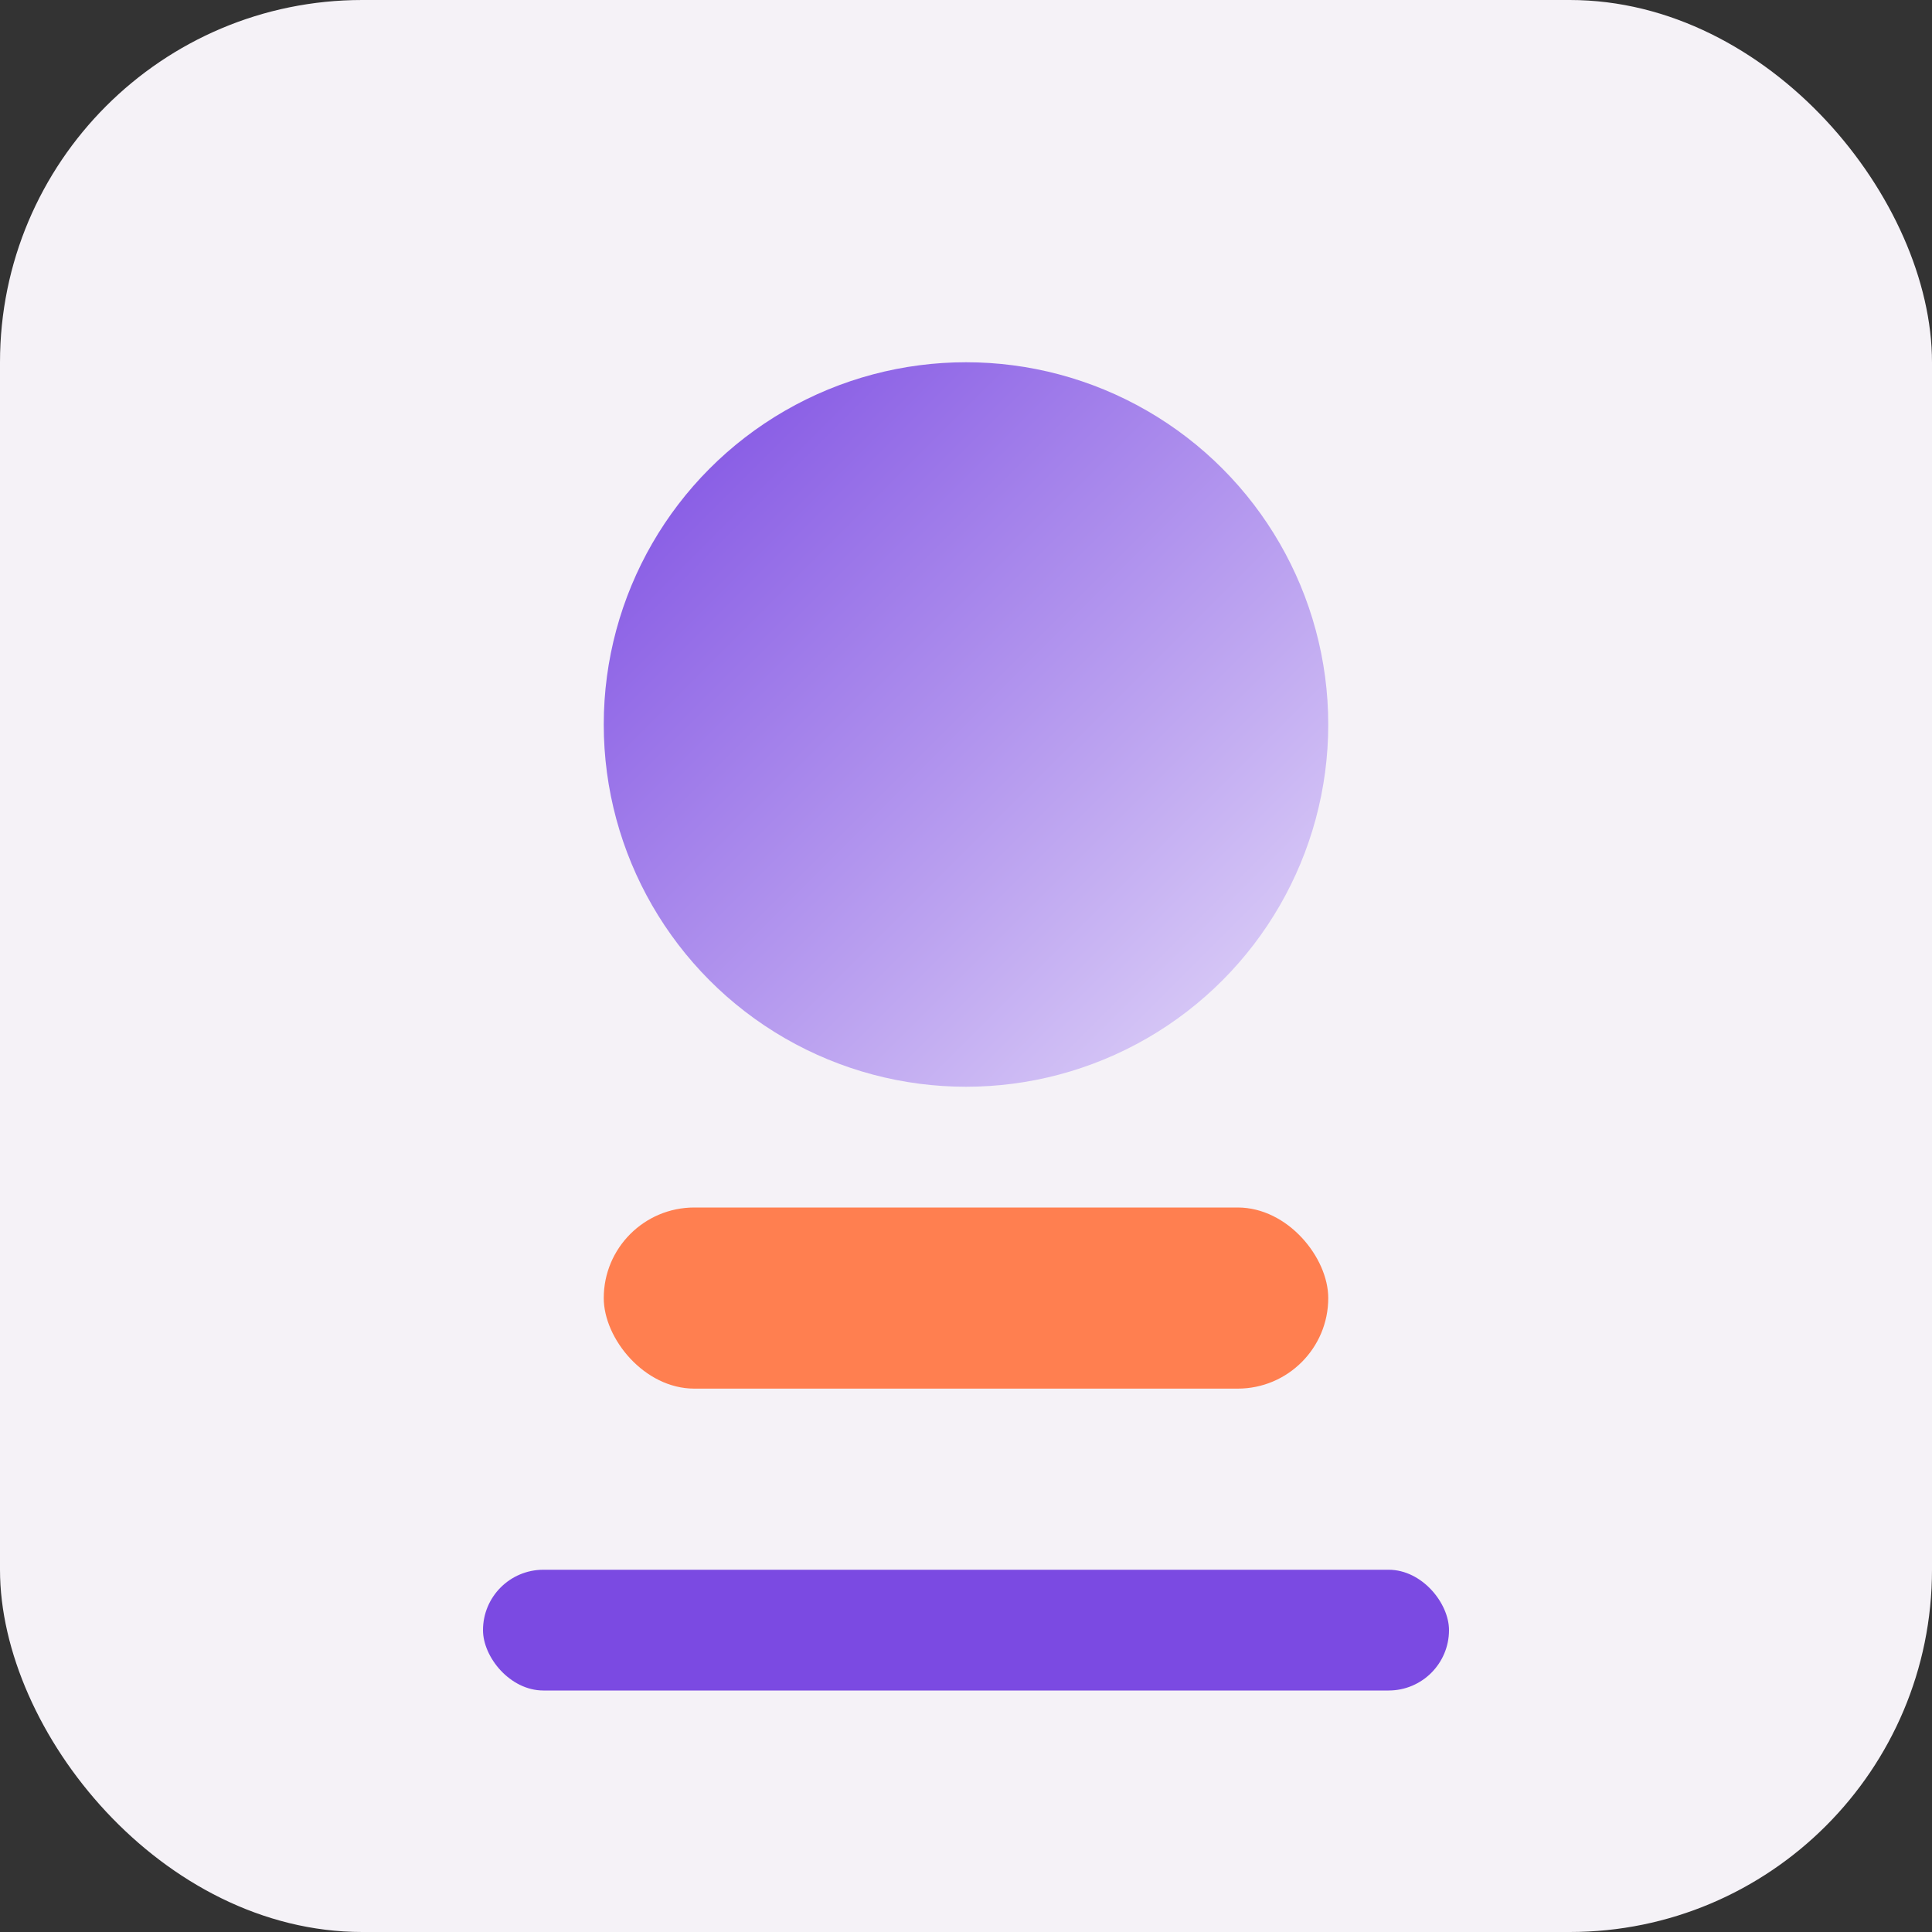
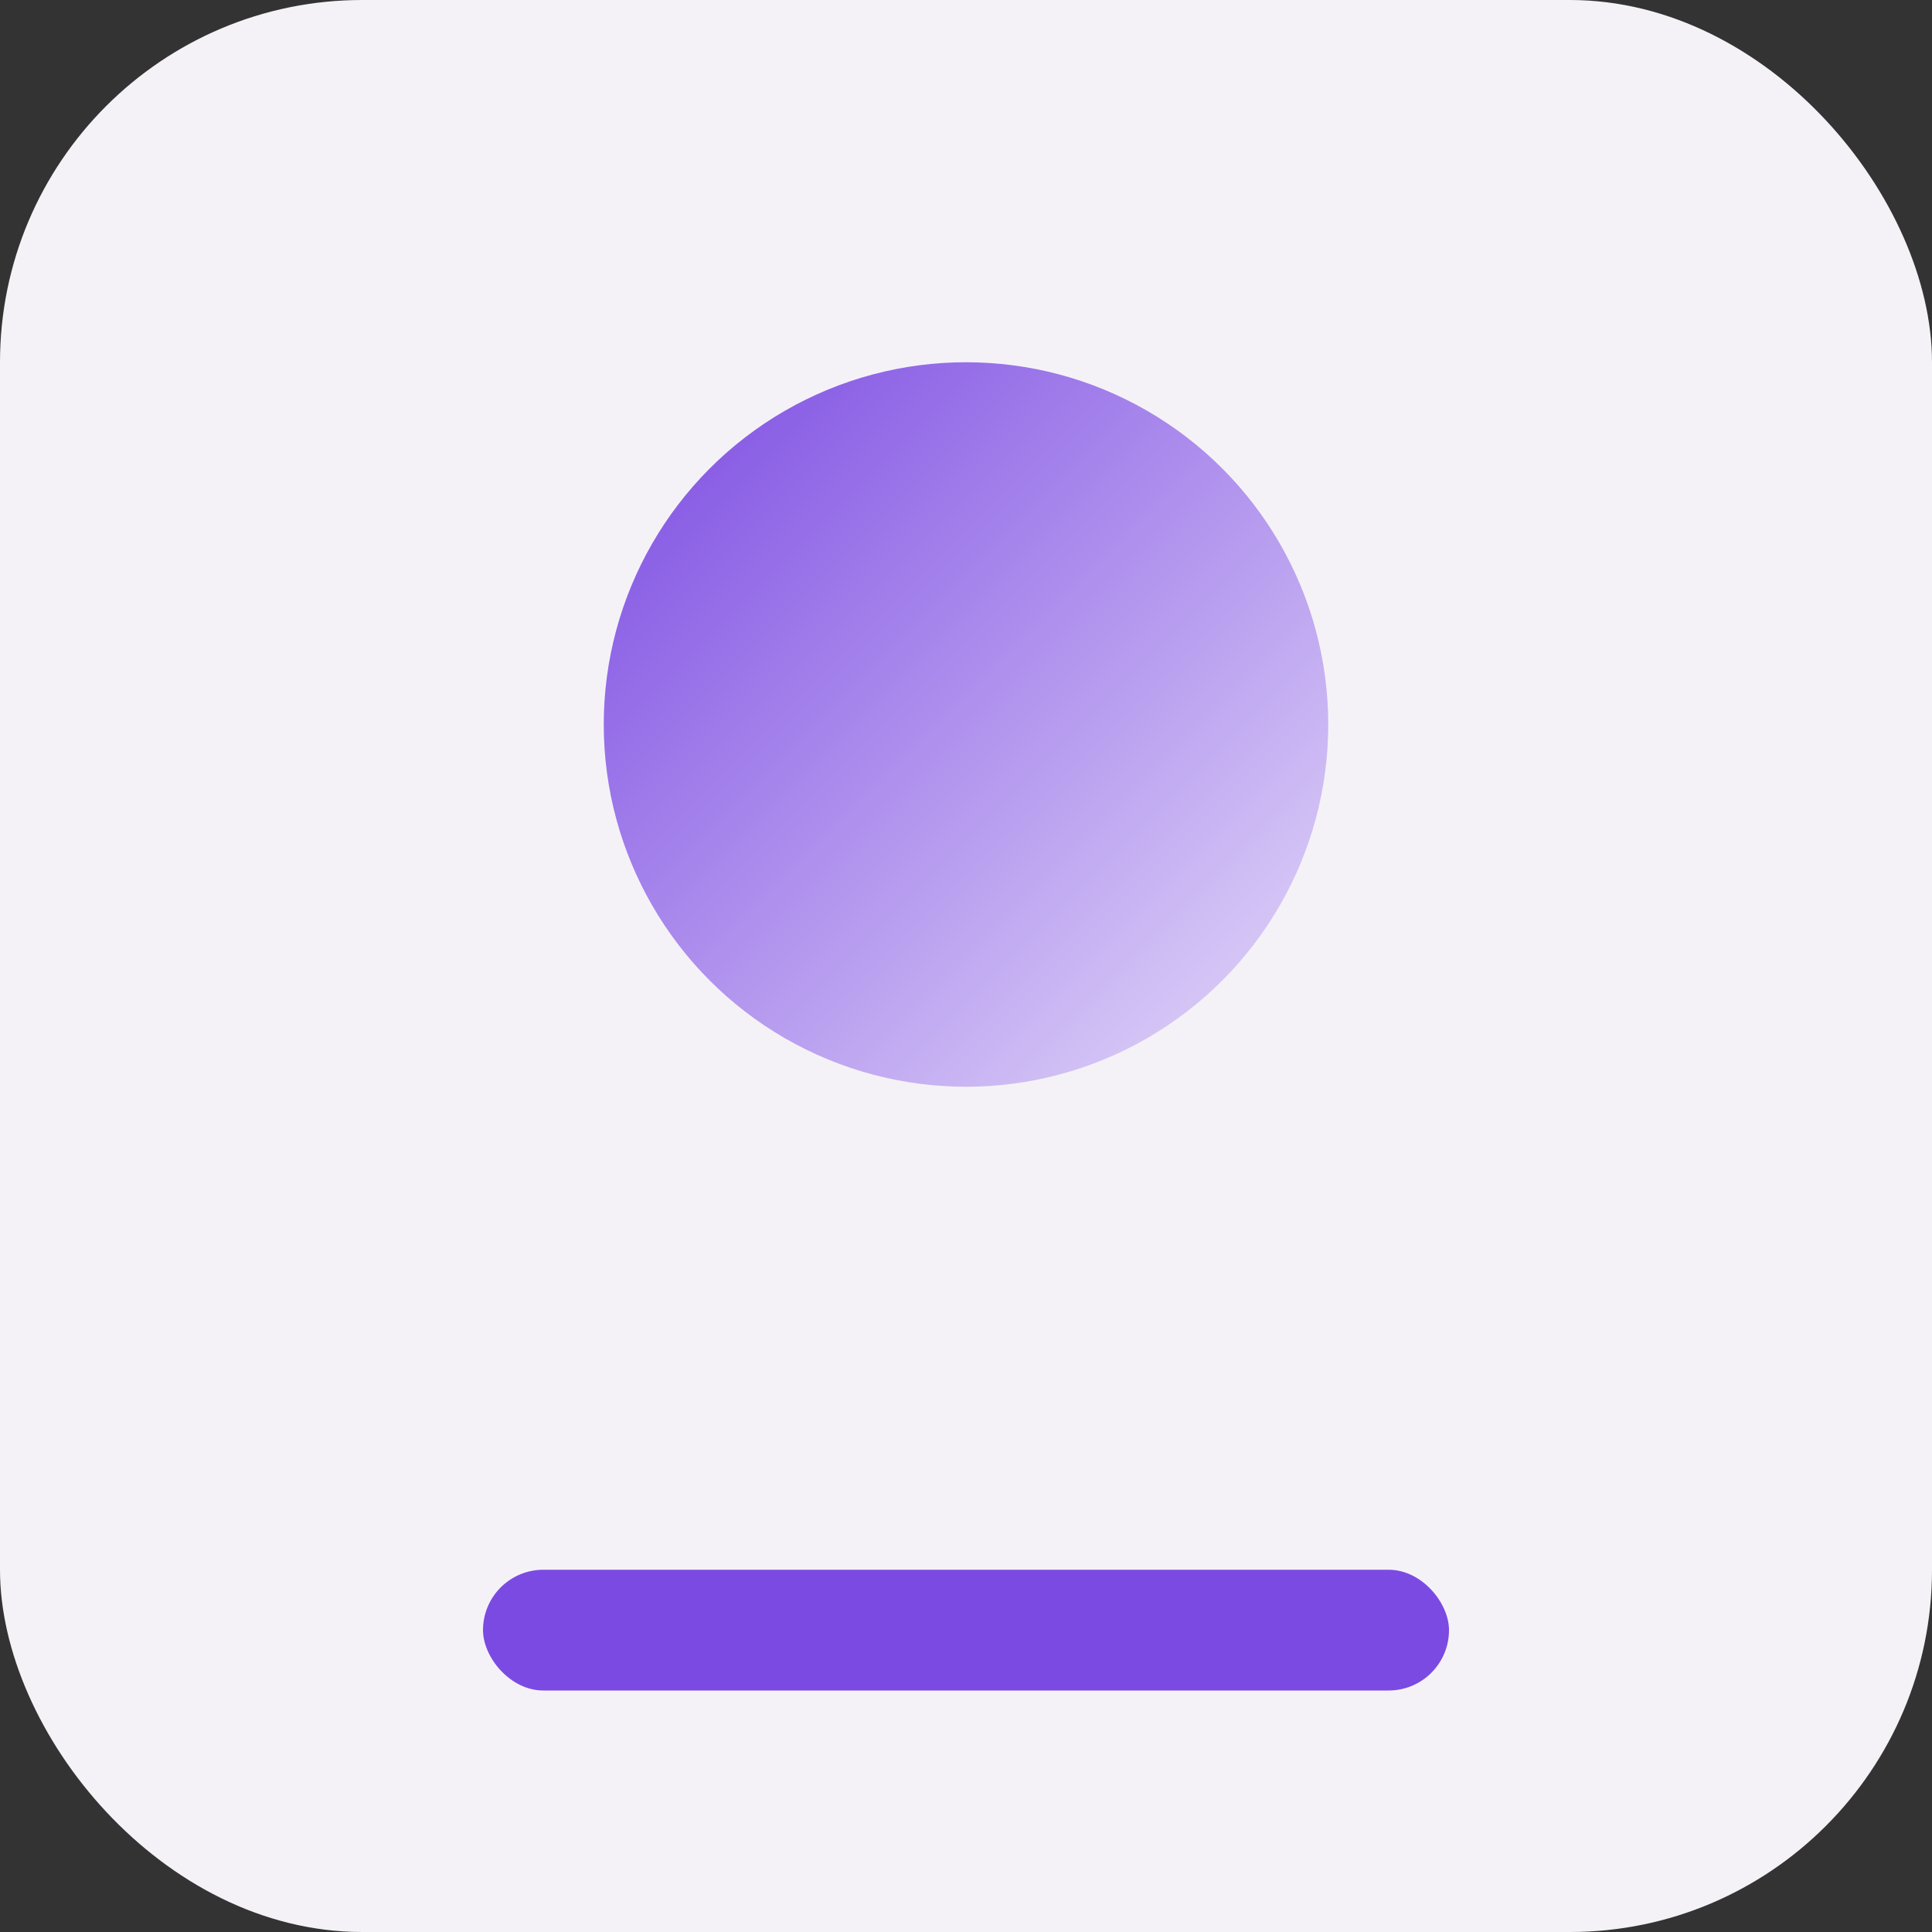
<svg xmlns="http://www.w3.org/2000/svg" viewBox="0 0 32 32" width="32" height="32">
  <rect x="0" y="0" width="32" height="32" fill="#333333" stroke="none" />
  <defs>
    <linearGradient id="grad1" x1="0%" y1="0%" x2="100%" y2="100%">
      <stop offset="0%" style="stop-color:#7B4AE2;stop-opacity:1" />
      <stop offset="100%" style="stop-color:#E4DAF9;stop-opacity:1" />
    </linearGradient>
  </defs>
  <rect width="32" height="32" rx="6" fill="#F5F2F7" />
  <circle cx="16" cy="12" r="6" fill="url(#grad1)" />
-   <rect x="10" y="20" width="12" height="3" rx="1.5" fill="#FF7F50" />
  <rect x="8" y="26" width="16" height="2" rx="1" fill="#7B4AE2" />
</svg>